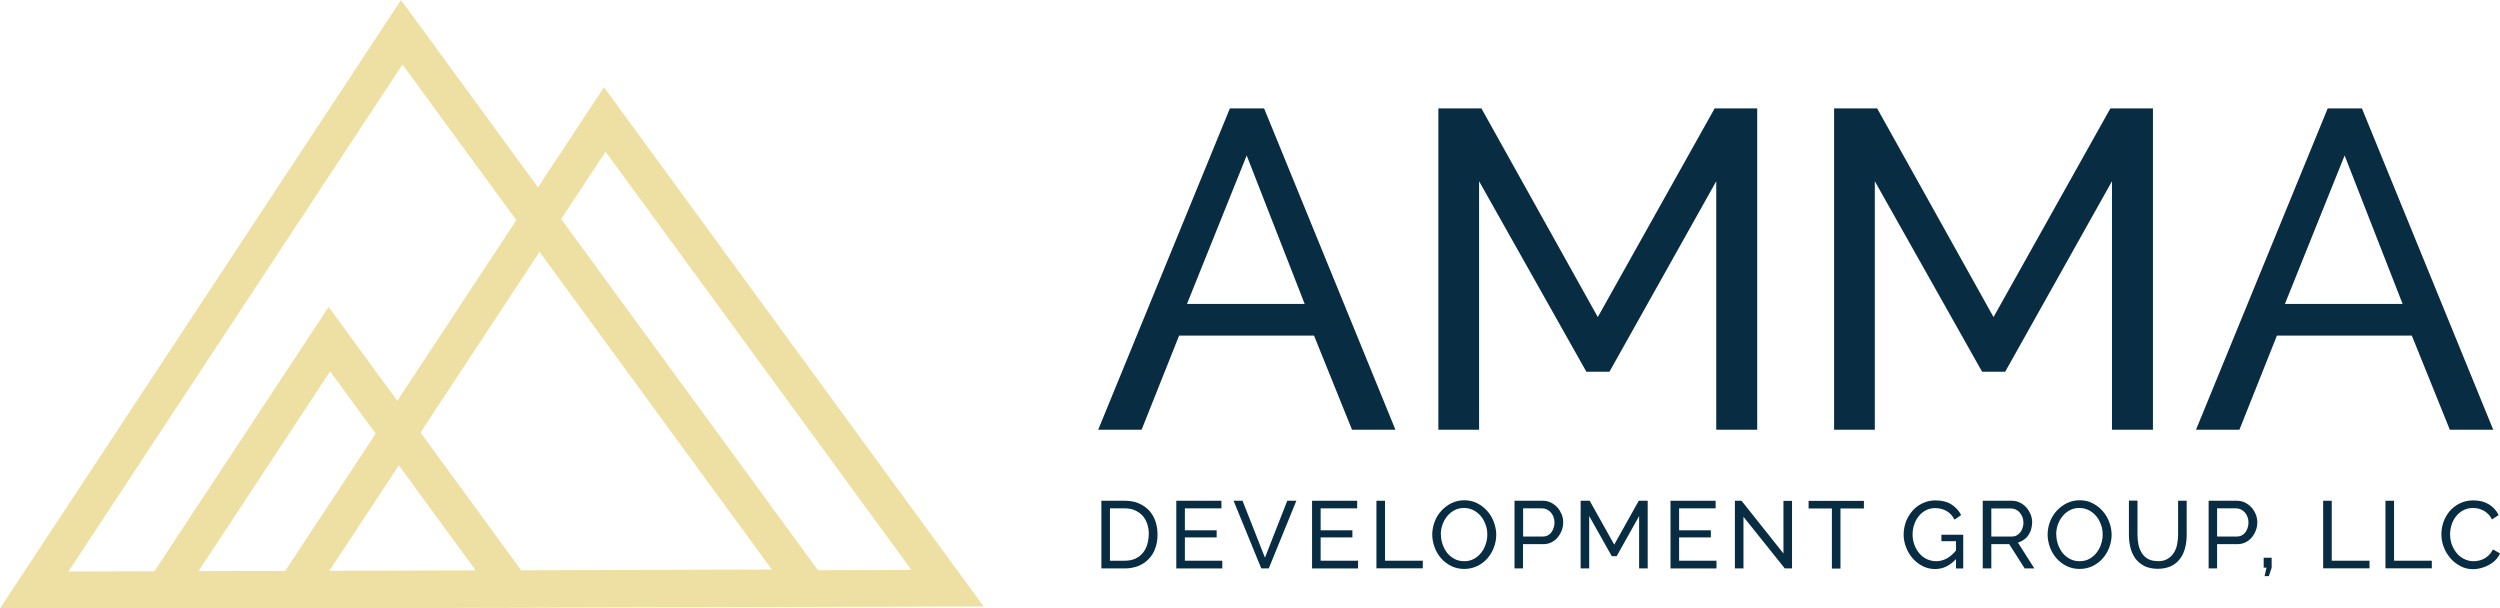
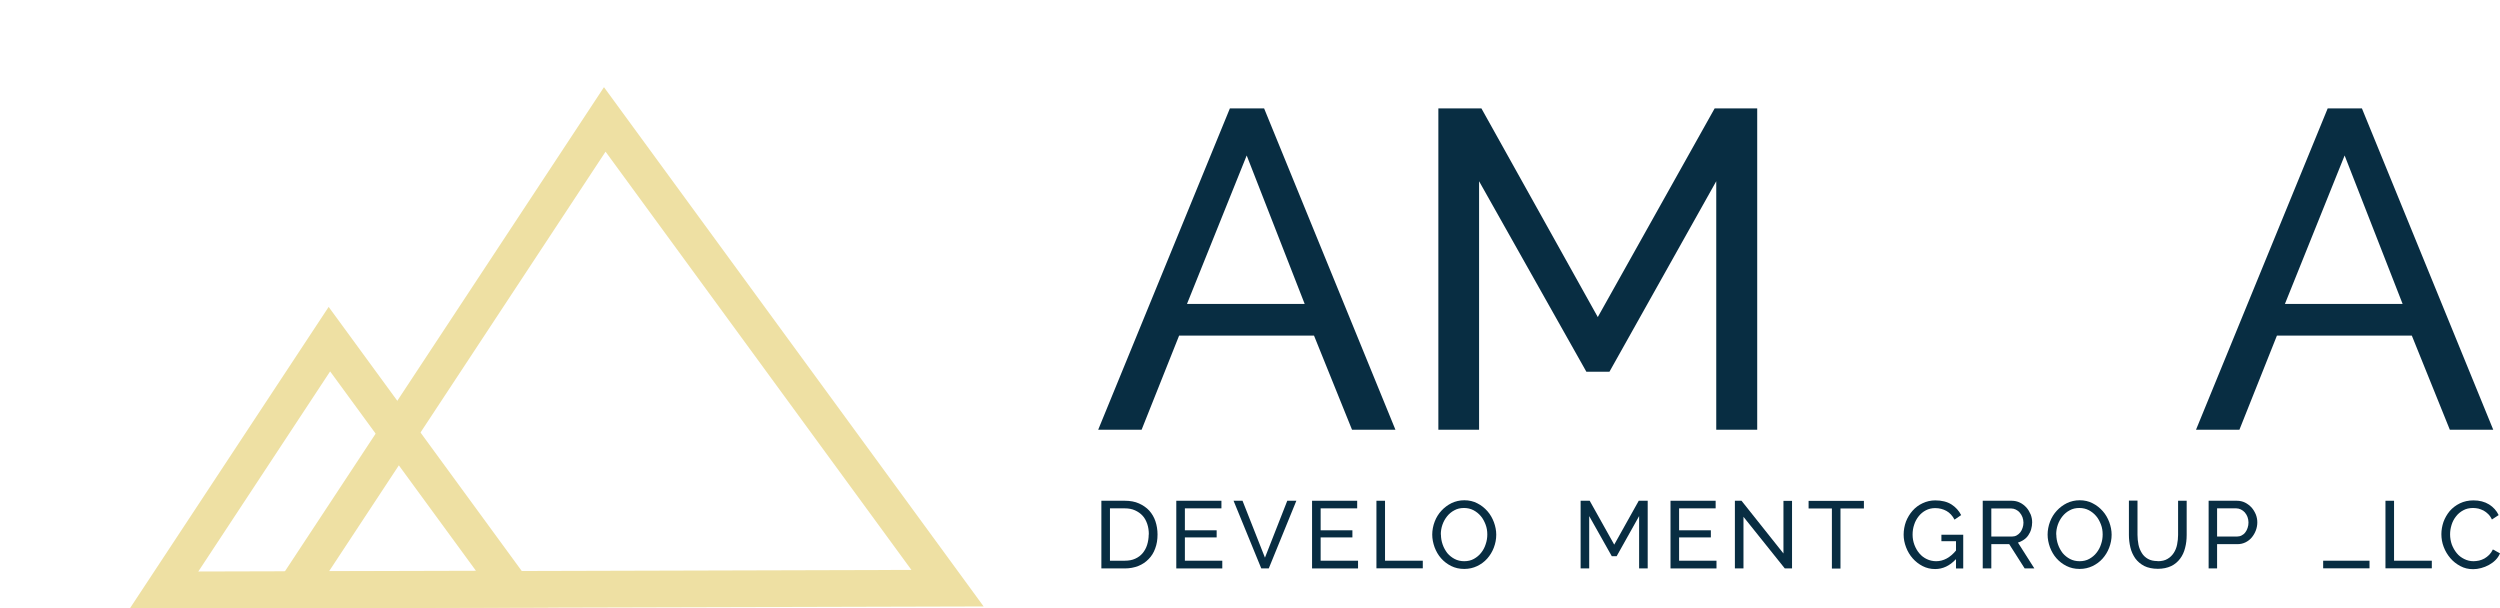
<svg xmlns="http://www.w3.org/2000/svg" width="226" height="55" viewBox="0 0 226 55" fill="none">
  <g clip-path="url(#clip0_11_31)">
-     <path d="M0 55L36.251 0L76.316 54.789L0 55ZM36.384 5.83L6.186 51.664L69.775 51.486L36.384 5.83Z" fill="#EEE0A3" />
    <path d="M11.74 55L29.711 27.744L49.566 54.9L11.74 55ZM29.844 33.574L17.926 51.664L43.025 51.597L29.844 33.574Z" fill="#EEE0A3" />
    <path d="M23.547 55L54.599 7.881L88.921 54.823L23.536 55H23.547ZM54.743 13.711L29.733 51.664L82.391 51.52L54.743 13.711Z" fill="#EEE0A3" />
    <path d="M111.16 9.798H114.275L126.148 38.85H122.224L118.787 30.338H106.592L103.2 38.85H99.275L111.182 9.798H111.16ZM117.944 27.478L112.701 14.055L107.302 27.478H117.944Z" fill="#082D42" />
    <path d="M155.149 38.85V16.383L145.493 33.607H143.409L133.709 16.383V38.85H130.028V9.798H133.919L144.44 28.664L155.005 9.798H158.852V38.85H155.171H155.149Z" fill="#082D42" />
-     <path d="M190.924 38.85V16.383L181.268 33.607H179.184L169.483 16.383V38.85H165.803V9.798H169.694L180.215 28.664L190.78 9.798H194.626V38.85H190.946H190.924Z" fill="#082D42" />
    <path d="M210.402 9.798H213.517L225.39 38.85H221.466L218.029 30.338H205.834L202.442 38.85H198.518L210.424 9.798H210.402ZM217.198 27.478L211.954 14.055L206.555 27.478H217.198Z" fill="#082D42" />
    <path d="M99.564 51.386V45.268H101.681C102.169 45.268 102.601 45.346 102.967 45.512C103.333 45.678 103.643 45.889 103.898 46.166C104.142 46.443 104.331 46.764 104.453 47.13C104.575 47.496 104.641 47.895 104.641 48.316C104.641 48.782 104.575 49.203 104.43 49.58C104.297 49.957 104.098 50.278 103.832 50.544C103.577 50.81 103.266 51.021 102.901 51.165C102.535 51.309 102.125 51.386 101.681 51.386H99.564ZM103.854 48.316C103.854 47.973 103.81 47.651 103.71 47.363C103.61 47.075 103.477 46.82 103.289 46.62C103.1 46.41 102.867 46.255 102.601 46.133C102.335 46.011 102.025 45.955 101.681 45.955H100.34V50.688H101.681C102.036 50.688 102.346 50.633 102.612 50.511C102.89 50.389 103.111 50.223 103.289 50.012C103.466 49.801 103.61 49.547 103.699 49.258C103.788 48.97 103.843 48.649 103.843 48.316H103.854Z" fill="#082D42" />
    <path d="M110.495 50.699V51.386H106.337V45.268H110.417V45.955H107.113V47.939H109.985V48.582H107.113V50.688H110.495V50.699Z" fill="#082D42" />
    <path d="M112.324 45.268L114.352 50.411L116.37 45.268H117.191L114.696 51.386H114.02L111.514 45.268H112.335H112.324Z" fill="#082D42" />
    <path d="M122.767 50.699V51.386H118.61V45.268H122.689V45.955H119.386V47.939H122.257V48.582H119.386V50.688H122.767V50.699Z" fill="#082D42" />
    <path d="M124.43 51.386V45.268H125.206V50.688H128.62V51.376H124.43V51.386Z" fill="#082D42" />
    <path d="M132.356 51.431C131.924 51.431 131.536 51.342 131.181 51.165C130.826 50.987 130.527 50.755 130.272 50.467C130.017 50.178 129.829 49.846 129.685 49.469C129.551 49.092 129.474 48.715 129.474 48.327C129.474 47.939 129.551 47.529 129.696 47.152C129.84 46.776 130.039 46.454 130.305 46.166C130.571 45.878 130.871 45.656 131.225 45.479C131.58 45.312 131.957 45.224 132.378 45.224C132.8 45.224 133.199 45.312 133.554 45.501C133.908 45.678 134.208 45.922 134.463 46.21C134.718 46.498 134.906 46.831 135.05 47.208C135.183 47.574 135.261 47.95 135.261 48.338C135.261 48.748 135.183 49.136 135.039 49.513C134.895 49.89 134.695 50.212 134.44 50.5C134.185 50.788 133.875 51.01 133.531 51.176C133.177 51.342 132.8 51.431 132.378 51.431H132.356ZM130.261 48.327C130.261 48.638 130.316 48.937 130.416 49.225C130.516 49.513 130.66 49.768 130.837 50.001C131.026 50.223 131.248 50.4 131.503 50.533C131.758 50.666 132.046 50.733 132.367 50.733C132.689 50.733 132.988 50.666 133.243 50.522C133.498 50.378 133.72 50.2 133.897 49.968C134.075 49.746 134.219 49.48 134.307 49.192C134.407 48.904 134.452 48.615 134.452 48.316C134.452 48.006 134.407 47.707 134.296 47.418C134.185 47.13 134.052 46.875 133.864 46.654C133.675 46.432 133.454 46.255 133.199 46.121C132.944 45.989 132.656 45.922 132.345 45.922C132.013 45.922 131.724 45.989 131.469 46.133C131.214 46.266 130.993 46.454 130.815 46.676C130.638 46.897 130.494 47.152 130.394 47.441C130.294 47.729 130.25 48.017 130.25 48.316L130.261 48.327Z" fill="#082D42" />
-     <path d="M136.913 51.386V45.268H139.462C139.728 45.268 139.983 45.324 140.205 45.434C140.427 45.545 140.626 45.7 140.793 45.878C140.959 46.066 141.081 46.277 141.181 46.51C141.269 46.742 141.314 46.975 141.314 47.219C141.314 47.463 141.269 47.718 141.181 47.95C141.092 48.183 140.97 48.394 140.815 48.582C140.66 48.771 140.471 48.915 140.249 49.026C140.028 49.136 139.784 49.192 139.507 49.192H137.678V51.386H136.901H136.913ZM137.689 48.505H139.473C139.629 48.505 139.784 48.471 139.906 48.405C140.039 48.338 140.15 48.25 140.238 48.128C140.327 48.006 140.405 47.873 140.449 47.718C140.504 47.562 140.527 47.396 140.527 47.23C140.527 47.064 140.493 46.886 140.438 46.731C140.383 46.576 140.294 46.443 140.194 46.321C140.094 46.21 139.972 46.121 139.839 46.055C139.706 45.989 139.562 45.955 139.418 45.955H137.689V48.493V48.505Z" fill="#082D42" />
    <path d="M148.176 51.386V46.654L146.147 50.278H145.704L143.664 46.654V51.386H142.888V45.268H143.708L145.926 49.236L148.143 45.268H148.952V51.386H148.176Z" fill="#082D42" />
    <path d="M155.171 50.699V51.386H151.014V45.268H155.094V45.955H151.79V47.939H154.661V48.582H151.79V50.688H155.171V50.699Z" fill="#082D42" />
    <path d="M157.61 46.72V51.386H156.834V45.268H157.433L161.224 50.034V45.279H162V51.386H161.346L157.61 46.72Z" fill="#082D42" />
    <path d="M168.486 45.966H166.379V51.398H165.603V45.966H163.497V45.279H168.497V45.966H168.486Z" fill="#082D42" />
    <path d="M176.8 50.566C176.257 51.143 175.636 51.442 174.938 51.442C174.527 51.442 174.151 51.353 173.807 51.176C173.463 50.999 173.164 50.766 172.909 50.478C172.654 50.19 172.454 49.857 172.31 49.48C172.166 49.103 172.089 48.726 172.089 48.327C172.089 47.928 172.166 47.518 172.299 47.152C172.443 46.787 172.643 46.454 172.898 46.166C173.153 45.878 173.452 45.656 173.807 45.49C174.162 45.324 174.539 45.235 174.949 45.235C175.536 45.235 176.024 45.357 176.412 45.601C176.789 45.844 177.088 46.166 177.288 46.565L176.689 46.975C176.501 46.62 176.257 46.354 175.958 46.188C175.658 46.022 175.315 45.933 174.938 45.933C174.627 45.933 174.35 46 174.095 46.133C173.84 46.266 173.63 46.443 173.452 46.665C173.275 46.886 173.131 47.141 173.042 47.429C172.942 47.718 172.898 48.017 172.898 48.327C172.898 48.66 172.953 48.959 173.064 49.258C173.175 49.547 173.319 49.801 173.508 50.023C173.696 50.245 173.918 50.422 174.184 50.544C174.439 50.666 174.727 50.733 175.026 50.733C175.692 50.733 176.29 50.411 176.822 49.768V48.926H175.503V48.338H177.476V51.387H176.822V50.555L176.8 50.566Z" fill="#082D42" />
    <path d="M179.239 51.386V45.268H181.855C182.121 45.268 182.376 45.324 182.598 45.434C182.831 45.545 183.019 45.7 183.186 45.878C183.352 46.066 183.474 46.277 183.574 46.51C183.662 46.742 183.707 46.975 183.707 47.219C183.707 47.429 183.674 47.64 183.618 47.84C183.563 48.039 183.474 48.216 183.363 48.383C183.252 48.549 183.119 48.682 182.953 48.793C182.787 48.904 182.62 48.992 182.421 49.048L183.906 51.386H183.031L181.634 49.192H180.015V51.386H179.239ZM180.015 48.505H181.866C182.033 48.505 182.177 48.471 182.299 48.405C182.421 48.338 182.543 48.239 182.631 48.128C182.72 48.006 182.798 47.873 182.842 47.718C182.897 47.562 182.92 47.407 182.92 47.241C182.92 47.075 182.886 46.908 182.831 46.753C182.776 46.598 182.687 46.465 182.587 46.343C182.487 46.221 182.365 46.133 182.232 46.066C182.099 46 181.955 45.966 181.811 45.966H180.015V48.505Z" fill="#082D42" />
    <path d="M187.986 51.431C187.554 51.431 187.166 51.342 186.811 51.165C186.456 50.987 186.157 50.755 185.902 50.467C185.647 50.178 185.458 49.846 185.314 49.469C185.181 49.092 185.104 48.715 185.104 48.327C185.104 47.939 185.181 47.529 185.325 47.152C185.469 46.776 185.669 46.454 185.935 46.166C186.201 45.878 186.5 45.656 186.855 45.479C187.21 45.312 187.587 45.224 188.008 45.224C188.429 45.224 188.829 45.312 189.183 45.501C189.538 45.678 189.837 45.922 190.092 46.21C190.347 46.498 190.536 46.831 190.68 47.208C190.813 47.574 190.891 47.95 190.891 48.338C190.891 48.748 190.813 49.136 190.669 49.513C190.525 49.89 190.325 50.212 190.07 50.5C189.815 50.788 189.505 51.01 189.161 51.176C188.806 51.342 188.429 51.431 188.008 51.431H187.986ZM185.891 48.327C185.891 48.638 185.946 48.937 186.046 49.225C186.146 49.513 186.29 49.768 186.467 50.001C186.656 50.223 186.877 50.4 187.132 50.533C187.387 50.666 187.676 50.733 187.997 50.733C188.319 50.733 188.618 50.666 188.873 50.522C189.128 50.378 189.35 50.2 189.527 49.968C189.704 49.746 189.848 49.48 189.937 49.192C190.037 48.904 190.081 48.615 190.081 48.316C190.081 48.006 190.037 47.707 189.926 47.418C189.815 47.13 189.682 46.875 189.494 46.654C189.305 46.432 189.084 46.255 188.829 46.121C188.574 45.989 188.285 45.922 187.975 45.922C187.642 45.922 187.354 45.989 187.099 46.133C186.844 46.266 186.622 46.454 186.445 46.676C186.268 46.897 186.124 47.152 186.024 47.441C185.924 47.729 185.88 48.017 185.88 48.316L185.891 48.327Z" fill="#082D42" />
    <path d="M195.059 50.733C195.414 50.733 195.713 50.666 195.946 50.522C196.179 50.389 196.367 50.2 196.511 49.979C196.655 49.757 196.755 49.502 196.81 49.225C196.866 48.937 196.899 48.649 196.899 48.361V45.268H197.675V48.361C197.675 48.771 197.631 49.17 197.531 49.535C197.442 49.901 197.287 50.234 197.077 50.511C196.866 50.788 196.6 51.021 196.267 51.176C195.935 51.331 195.536 51.42 195.07 51.42C194.604 51.42 194.172 51.331 193.839 51.165C193.507 50.987 193.241 50.766 193.03 50.478C192.831 50.189 192.675 49.868 192.587 49.491C192.498 49.125 192.454 48.737 192.454 48.349V45.257H193.23V48.349C193.23 48.649 193.263 48.948 193.318 49.236C193.374 49.524 193.485 49.768 193.618 49.99C193.751 50.212 193.939 50.389 194.172 50.522C194.405 50.655 194.693 50.721 195.048 50.721L195.059 50.733Z" fill="#082D42" />
    <path d="M199.66 51.386V45.268H202.209C202.475 45.268 202.73 45.324 202.952 45.434C203.174 45.545 203.373 45.7 203.54 45.878C203.706 46.066 203.828 46.277 203.928 46.51C204.016 46.742 204.061 46.975 204.061 47.219C204.061 47.463 204.016 47.718 203.928 47.95C203.839 48.183 203.717 48.394 203.562 48.582C203.407 48.771 203.218 48.915 202.996 49.026C202.775 49.136 202.531 49.192 202.254 49.192H200.425V51.386H199.648H199.66ZM200.425 48.505H202.209C202.365 48.505 202.52 48.471 202.642 48.405C202.775 48.338 202.886 48.25 202.974 48.128C203.063 48.006 203.141 47.873 203.185 47.718C203.24 47.562 203.263 47.396 203.263 47.23C203.263 47.064 203.229 46.886 203.174 46.731C203.118 46.576 203.03 46.443 202.93 46.321C202.83 46.21 202.708 46.121 202.575 46.055C202.442 45.989 202.298 45.955 202.154 45.955H200.425V48.493V48.505Z" fill="#082D42" />
-     <path d="M204.715 52.085L204.892 51.32H204.637V50.422H205.358V51.32L205.103 52.085H204.737H204.715Z" fill="#082D42" />
-     <path d="M210.014 51.386V45.268H210.79V50.688H214.204V51.376H210.014V51.386Z" fill="#082D42" />
+     <path d="M210.014 51.386V45.268V50.688H214.204V51.376H210.014V51.386Z" fill="#082D42" />
    <path d="M215.646 51.386V45.268H216.422V50.688H219.836V51.376H215.646V51.386Z" fill="#082D42" />
    <path d="M220.701 48.283C220.701 47.917 220.767 47.551 220.889 47.186C221.022 46.82 221.211 46.498 221.455 46.199C221.71 45.911 222.009 45.678 222.375 45.501C222.741 45.324 223.151 45.235 223.605 45.235C224.149 45.235 224.614 45.357 225.013 45.601C225.401 45.844 225.69 46.166 225.878 46.565L225.268 46.964C225.18 46.764 225.069 46.609 224.936 46.476C224.803 46.343 224.67 46.243 224.514 46.155C224.359 46.077 224.204 46.022 224.049 45.977C223.883 45.944 223.727 45.922 223.572 45.922C223.228 45.922 222.929 45.989 222.674 46.133C222.408 46.277 222.197 46.454 222.02 46.687C221.843 46.908 221.71 47.163 221.621 47.452C221.532 47.74 221.488 48.017 221.488 48.305C221.488 48.627 221.543 48.937 221.643 49.225C221.754 49.513 221.898 49.768 222.087 50.001C222.275 50.234 222.497 50.4 222.763 50.533C223.029 50.666 223.306 50.733 223.605 50.733C223.761 50.733 223.927 50.71 224.104 50.677C224.271 50.633 224.437 50.577 224.592 50.489C224.747 50.4 224.891 50.289 225.024 50.156C225.157 50.023 225.268 49.857 225.357 49.669L226 50.023C225.9 50.256 225.767 50.456 225.59 50.633C225.412 50.81 225.213 50.954 224.991 51.076C224.769 51.198 224.537 51.287 224.293 51.353C224.049 51.42 223.805 51.453 223.572 51.453C223.151 51.453 222.763 51.364 222.419 51.176C222.064 50.987 221.765 50.755 221.51 50.456C221.255 50.156 221.056 49.824 220.912 49.447C220.767 49.07 220.701 48.682 220.701 48.294V48.283Z" fill="#082D42" />
  </g>
  <defs>
    <clipPath id="clip0_11_31">
      <rect width="226" height="55" fill="white" />
    </clipPath>
  </defs>
</svg>